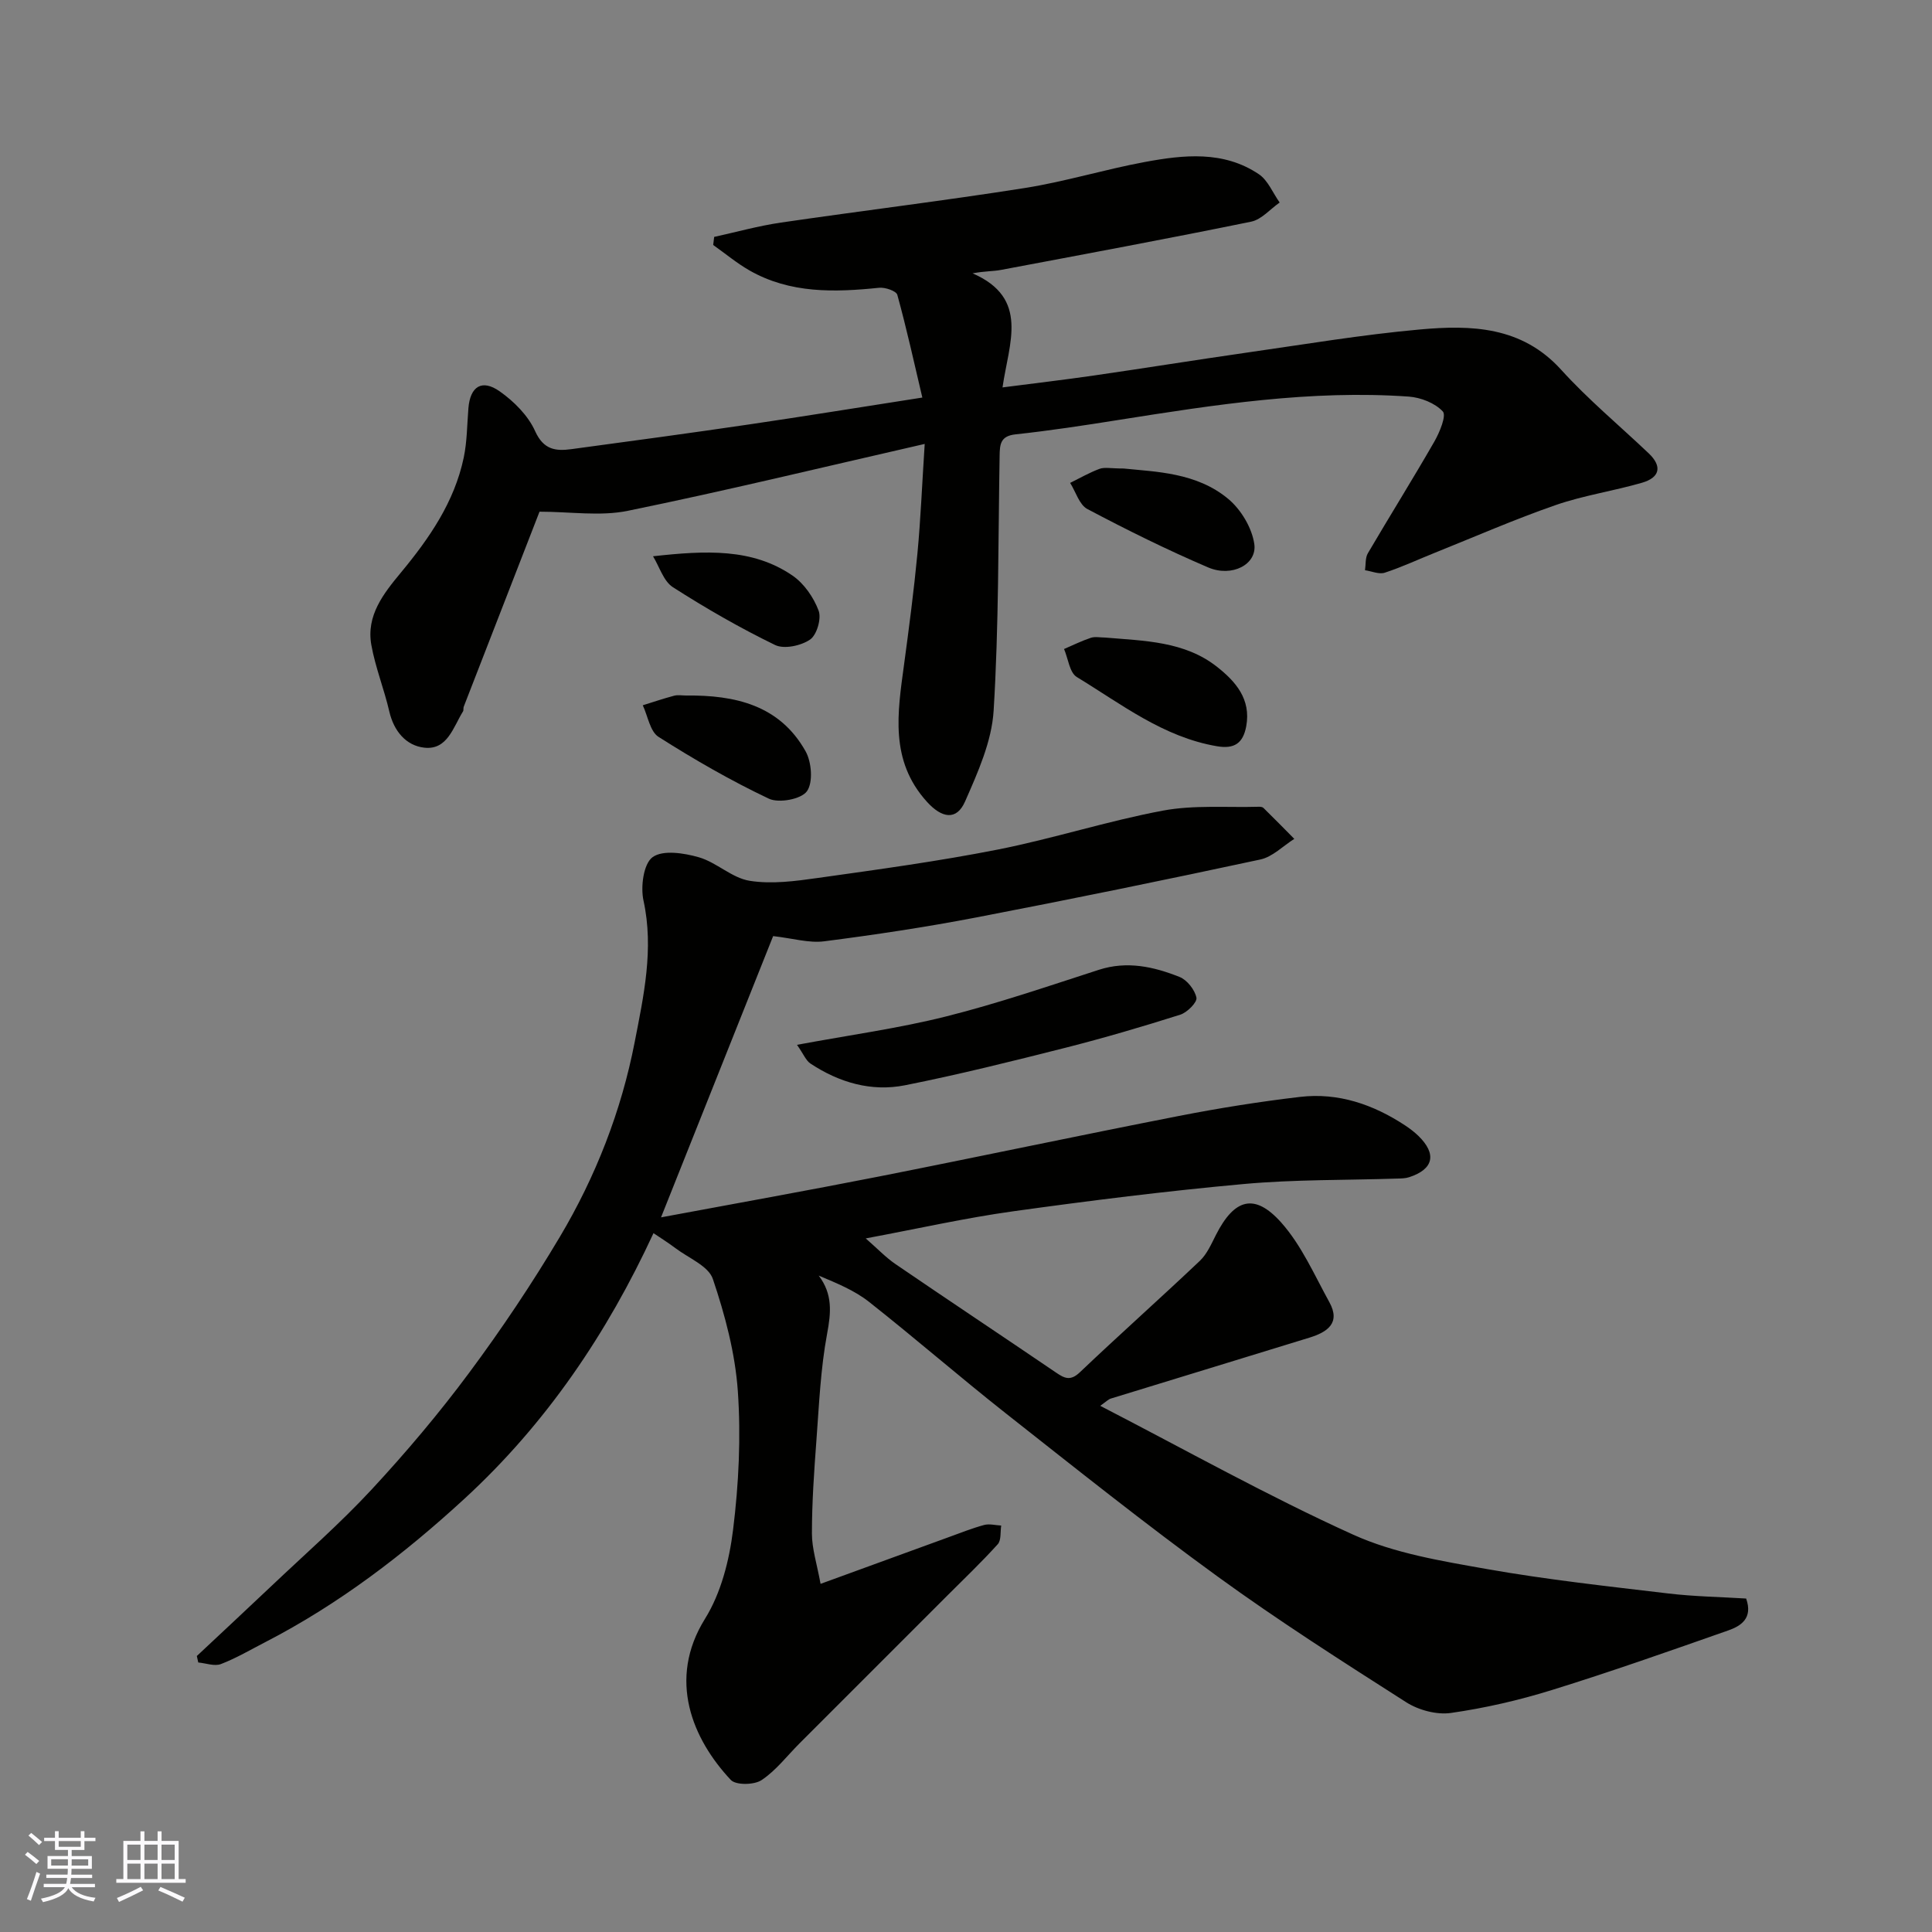
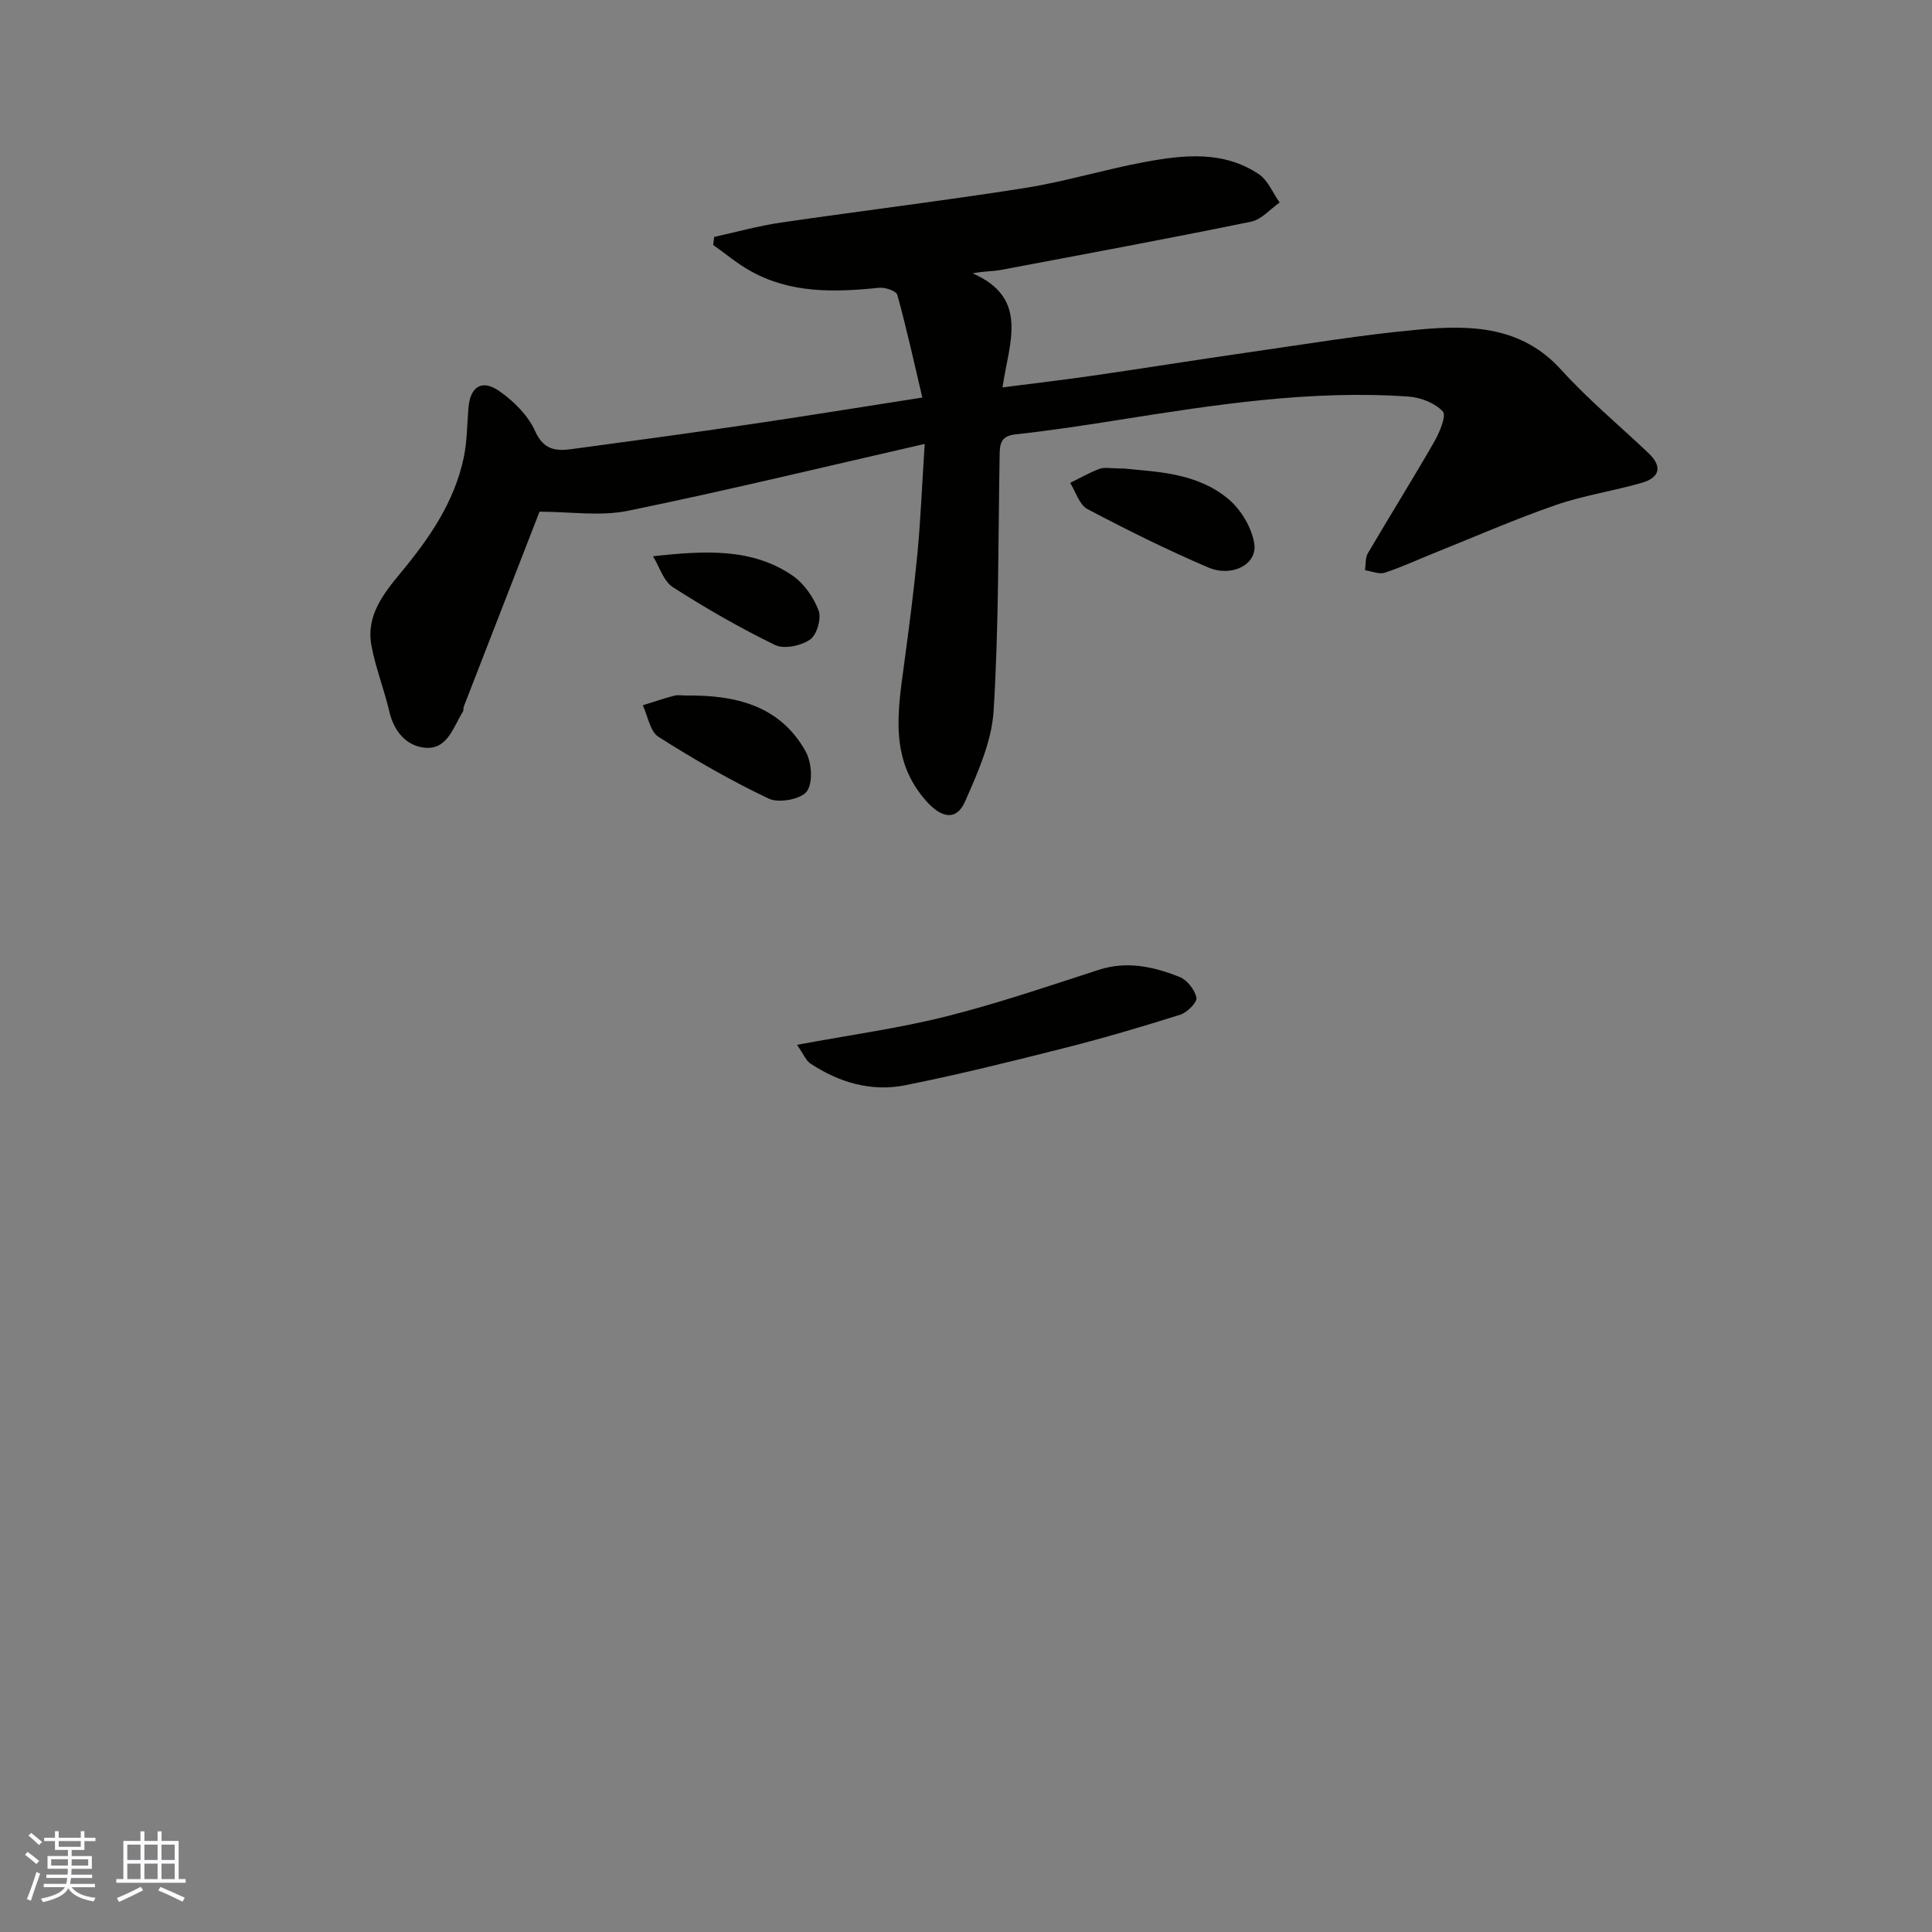
<svg xmlns="http://www.w3.org/2000/svg" enable-background="new 0 0 400 400" viewBox="0 0 400 400">
  <rect x="0" y="0" width="400" height="400" fill="#808080" stroke="none" />
  <g fill="#010100">
-     <path d="m227.79 291.06c17.75 9.16 34.71 18.68 52.36 26.67 8.59 3.89 18.37 5.47 27.78 7.14 12.4 2.19 24.95 3.55 37.46 5.04 5.38.64 10.82.72 16.13 1.05 1.44 4.08-1.06 5.68-3.72 6.61-12.11 4.25-24.23 8.53-36.49 12.33-6.82 2.12-13.86 3.74-20.92 4.75-2.96.42-6.7-.59-9.27-2.23-13.19-8.42-26.41-16.85-39.06-26.04-14.95-10.86-29.41-22.41-43.93-33.85-9.53-7.52-18.7-15.5-28.23-23.01-2.98-2.35-6.64-3.84-10.39-5.42 2.92 3.87 2.55 7.67 1.73 12.06-1.35 7.24-1.66 14.68-2.21 22.05-.48 6.42-.93 12.86-.93 19.3 0 3.13 1.03 6.26 1.79 10.41 9.48-3.45 17.98-6.56 26.48-9.65 2.45-.89 4.88-1.86 7.38-2.54 1.09-.29 2.36.06 3.54.12-.21 1.31.03 3.04-.72 3.87-3.34 3.7-6.97 7.16-10.5 10.69-10.18 10.18-20.36 20.36-30.54 30.54-2.59 2.59-4.88 5.63-7.87 7.61-1.52 1.01-5.3 1.07-6.35-.04-7.92-8.43-13.18-20.77-5.35-33.36 3.31-5.32 5.03-12.08 5.81-18.4 1.18-9.49 1.65-19.22.99-28.75-.55-7.84-2.64-15.72-5.17-23.21-.91-2.7-5.06-4.34-7.77-6.4-1.43-1.08-2.96-2.03-4.52-3.09-9.59 20.73-22.19 39.4-39.11 54.96-12.57 11.56-26.06 21.88-41.31 29.74-3.03 1.56-5.99 3.31-9.15 4.52-1.33.5-3.11-.19-4.68-.33-.1-.45-.2-.89-.3-1.34 5.14-4.82 10.3-9.62 15.41-14.46 6.98-6.62 14.25-12.97 20.78-20.01 7.14-7.7 13.95-15.76 20.2-24.18 6.7-9.02 12.99-18.42 18.74-28.08 7.45-12.5 12.76-26.13 15.52-40.35 1.85-9.52 4.02-19.29 1.83-29.32-.63-2.87 0-7.64 1.89-9 2.13-1.54 6.51-.85 9.57.03 3.68 1.06 6.85 4.29 10.52 4.87 4.57.73 9.46.07 14.13-.59 12.45-1.75 24.93-3.45 37.25-5.88 11.48-2.27 22.69-5.91 34.18-8.06 6.44-1.2 13.23-.61 19.86-.8.32-.01.75.04.95.24 2.15 2.11 4.27 4.26 6.39 6.41-2.34 1.47-4.5 3.73-7.03 4.27-19.58 4.21-39.21 8.23-58.88 12.01-10.42 2-20.92 3.58-31.44 4.93-3.15.4-6.48-.62-10.55-1.08-7.67 19.25-15.33 38.47-23.21 58.23 15.49-2.89 30.21-5.52 44.88-8.41 20.78-4.1 41.49-8.51 62.28-12.57 8.32-1.63 16.72-2.97 25.14-3.96 7.93-.93 15.18 1.57 21.79 5.93.95.63 1.88 1.34 2.7 2.13 3.87 3.76 3.17 6.92-1.91 8.57-.77.25-1.64.26-2.46.28-10.6.35-21.24.17-31.79 1.13-15.98 1.45-31.93 3.45-47.82 5.66-9.84 1.37-19.56 3.57-30.43 5.6 2.44 2.13 4.15 3.94 6.15 5.31 11.04 7.54 22.18 14.94 33.24 22.46 1.76 1.2 2.97 1.81 4.93-.04 8.19-7.79 16.65-15.31 24.86-23.09 1.48-1.41 2.38-3.5 3.34-5.39 3.81-7.48 7.98-8.72 13.5-2.54 4.2 4.71 6.86 10.85 9.97 16.49 2.41 4.37-.5 6.22-4.11 7.34-13.66 4.22-27.35 8.37-41.01 12.58-.58.13-1.02.62-2.32 1.54z" />
    <path d="m190.96 82.31c-1.7-7.19-3.25-14.28-5.18-21.27-.22-.8-2.52-1.59-3.76-1.46-9.26.95-18.42 1.22-26.85-3.59-2.64-1.51-5.01-3.5-7.51-5.27.07-.56.13-1.12.2-1.67 4.61-1.01 9.18-2.29 13.84-2.97 16.83-2.46 33.72-4.51 50.51-7.16 8.34-1.32 16.49-3.84 24.81-5.38 8.05-1.49 16.29-2.39 23.6 2.52 1.9 1.27 2.9 3.88 4.32 5.87-1.96 1.36-3.75 3.52-5.89 3.96-17.24 3.53-34.55 6.74-51.85 10-1.59.3-3.26.22-5.84.7 11.84 5.16 7.52 14.41 6.2 23.62 6.8-.88 12.89-1.59 18.95-2.47 10.51-1.52 21-3.21 31.51-4.72 11.99-1.71 23.95-3.73 36-4.81 10.58-.95 21.03-.67 29.19 8.33 5.59 6.17 12.06 11.55 18.12 17.3 2.92 2.77 2.26 5.05-1.35 6.1-5.92 1.72-12.1 2.62-17.9 4.63-8.44 2.93-16.65 6.52-24.95 9.85-3.47 1.39-6.88 2.99-10.43 4.15-1.18.39-2.71-.31-4.09-.51.18-1.18.03-2.55.59-3.51 4.54-7.74 9.3-15.35 13.77-23.13 1.09-1.91 2.53-5.38 1.75-6.23-1.61-1.74-4.56-2.9-7.05-3.08-20.24-1.42-40.15 1.68-60.05 4.83-7.11 1.13-14.23 2.22-21.38 2.99-3.13.34-3.24 2.08-3.28 4.42-.3 17.6-.16 35.23-1.24 52.79-.39 6.38-3.27 12.78-5.91 18.79-1.77 4.04-4.83 3.46-7.9.07-7.75-8.55-6.08-18.46-4.73-28.45 1.03-7.63 2.03-15.26 2.76-22.92.67-7.05.95-14.13 1.51-22.72-21.23 4.85-41.28 9.72-61.48 13.85-5.71 1.17-11.87.18-18.27.18-5.11 13.15-10.41 26.76-15.69 40.38-.12.3.01.72-.15.97-2.02 3.24-3.22 8.03-7.99 7.51-3.78-.41-6.32-3.4-7.27-7.5-1.07-4.64-2.89-9.12-3.72-13.78-1.09-6.09 2.54-10.65 6.12-14.97 5.89-7.11 11.07-14.6 13.01-23.8.7-3.34.69-6.83.97-10.25.37-4.47 2.77-6.08 6.47-3.48 2.96 2.08 5.89 5.01 7.34 8.24 1.75 3.88 4.26 4.17 7.52 3.73 12.32-1.66 24.65-3.33 36.95-5.14 11.35-1.67 22.65-3.51 35.7-5.54z" />
    <path d="m165.01 216.32c11.08-2.06 21.1-3.42 30.84-5.87 10.69-2.68 21.15-6.27 31.65-9.66 5.85-1.89 11.36-.65 16.7 1.47 1.57.62 3.17 2.66 3.51 4.3.19.95-1.92 3.07-3.35 3.52-7.86 2.49-15.79 4.82-23.78 6.85-11.02 2.79-22.05 5.54-33.19 7.76-6.98 1.39-13.64-.56-19.59-4.49-.95-.63-1.44-1.97-2.79-3.88z" />
-     <path d="m228.81 132c8.09.69 16.44.74 23.19 6.08 3.8 3 7.05 6.66 6.02 12.28-.65 3.51-2.45 4.76-6.06 4.14-11.12-1.89-19.79-8.72-29.02-14.33-1.5-.91-1.79-3.82-2.64-5.8 1.84-.79 3.65-1.69 5.55-2.32.89-.29 1.96-.05 2.96-.05z" />
    <path d="m232.64 97c6.63.69 15.08.8 21.66 6.3 2.64 2.2 4.91 5.99 5.39 9.34.61 4.22-4.64 6.94-9.55 4.84-8.51-3.64-16.83-7.76-25.01-12.09-1.67-.88-2.4-3.56-3.57-5.41 2.03-1 4-2.14 6.11-2.92 1.04-.37 2.32-.06 4.97-.06z" />
    <path d="m142.05 144c10.11-.11 19.37 1.97 24.74 11.55 1.26 2.25 1.58 6.47.27 8.28-1.2 1.65-5.8 2.5-7.87 1.53-7.88-3.73-15.48-8.12-22.85-12.8-1.76-1.12-2.21-4.31-3.26-6.54 2.16-.67 4.3-1.4 6.49-1.98.77-.21 1.65-.04 2.48-.04z" />
    <path d="m135.2 115.17c10.94-1.21 20.57-1.69 28.87 3.99 2.4 1.64 4.39 4.53 5.42 7.28.61 1.64-.38 5.03-1.78 5.98-1.87 1.28-5.36 2.03-7.24 1.12-7.28-3.54-14.34-7.6-21.16-11.97-1.94-1.25-2.77-4.22-4.11-6.4z" />
  </g>
  <path d="m5.17 384 .55-.58c.85.61 1.65 1.24 2.4 1.87l-.59.64c-.83-.73-1.62-1.37-2.36-1.93m1.22 9.53-.82-.34c.71-1.76 1.37-3.64 1.98-5.63.24.13.5.25.76.36-.6 1.67-1.24 3.54-1.92 5.61m-.5-13.5.57-.54c.56.44 1.31 1.06 2.26 1.87l-.64.64c-.68-.66-1.41-1.32-2.19-1.97m3.25.46h2.24v-1.36h.77v1.36h4.57v-1.36h.76v1.36h2.28v.69h-2.28v1.84h-2.64v1.26h4.18v2.64h-4.21c0 .45-.02.86-.05 1.21h4.32v.69h-4.38c-.04.34-.1.75-.19 1.22h5.15v.69h-4.82c.87 1.19 2.51 1.92 4.93 2.19-.17.31-.3.57-.37.76-2.77-.49-4.52-1.41-5.26-2.76-.56 1.26-2.3 2.23-5.24 2.9-.12-.24-.26-.48-.43-.72 2.73-.55 4.38-1.34 4.96-2.38h-4.38v-.69h4.65c.1-.38.17-.79.21-1.22h-4.32v-.69h4.4c.03-.34.05-.75.05-1.21h-4.2v-2.64h4.23v-1.26h-2.69v-1.84h-2.24zm1.46 4.46v1.29h3.45c.01-.4.02-.57.01-.53v-.32-.45h-3.46zm1.55-2.59h4.57v-1.19h-4.57zm6.11 2.59h-3.42v.77c-.01.19-.01.37-.02.53h3.44z" fill="#fbfafc" />
  <path d="m32.63 379.16h.82v1.98h3.54v7.89h1.45v.78h-14.36v-.78h1.46v-7.89h3.54v-1.98h.82v1.98h2.73zm-3.49 11.48.5.73c-1.61.82-3.28 1.63-5 2.41-.13-.27-.28-.55-.44-.82 1.75-.72 3.4-1.49 4.94-2.32m-2.78-5.55h2.73v-3.18h-2.73zm0 3.95h2.73v-3.2h-2.73zm3.54-3.95h2.73v-3.18h-2.73zm0 3.95h2.73v-3.2h-2.73zm7.89 4.68c-1.84-.92-3.51-1.7-5.02-2.32l.45-.73c1.89.8 3.57 1.55 5.04 2.23zm-1.62-11.81h-2.73v3.18h2.73zm-2.73 7.13h2.73v-3.2h-2.73z" fill="#fbfafc" />
</svg>